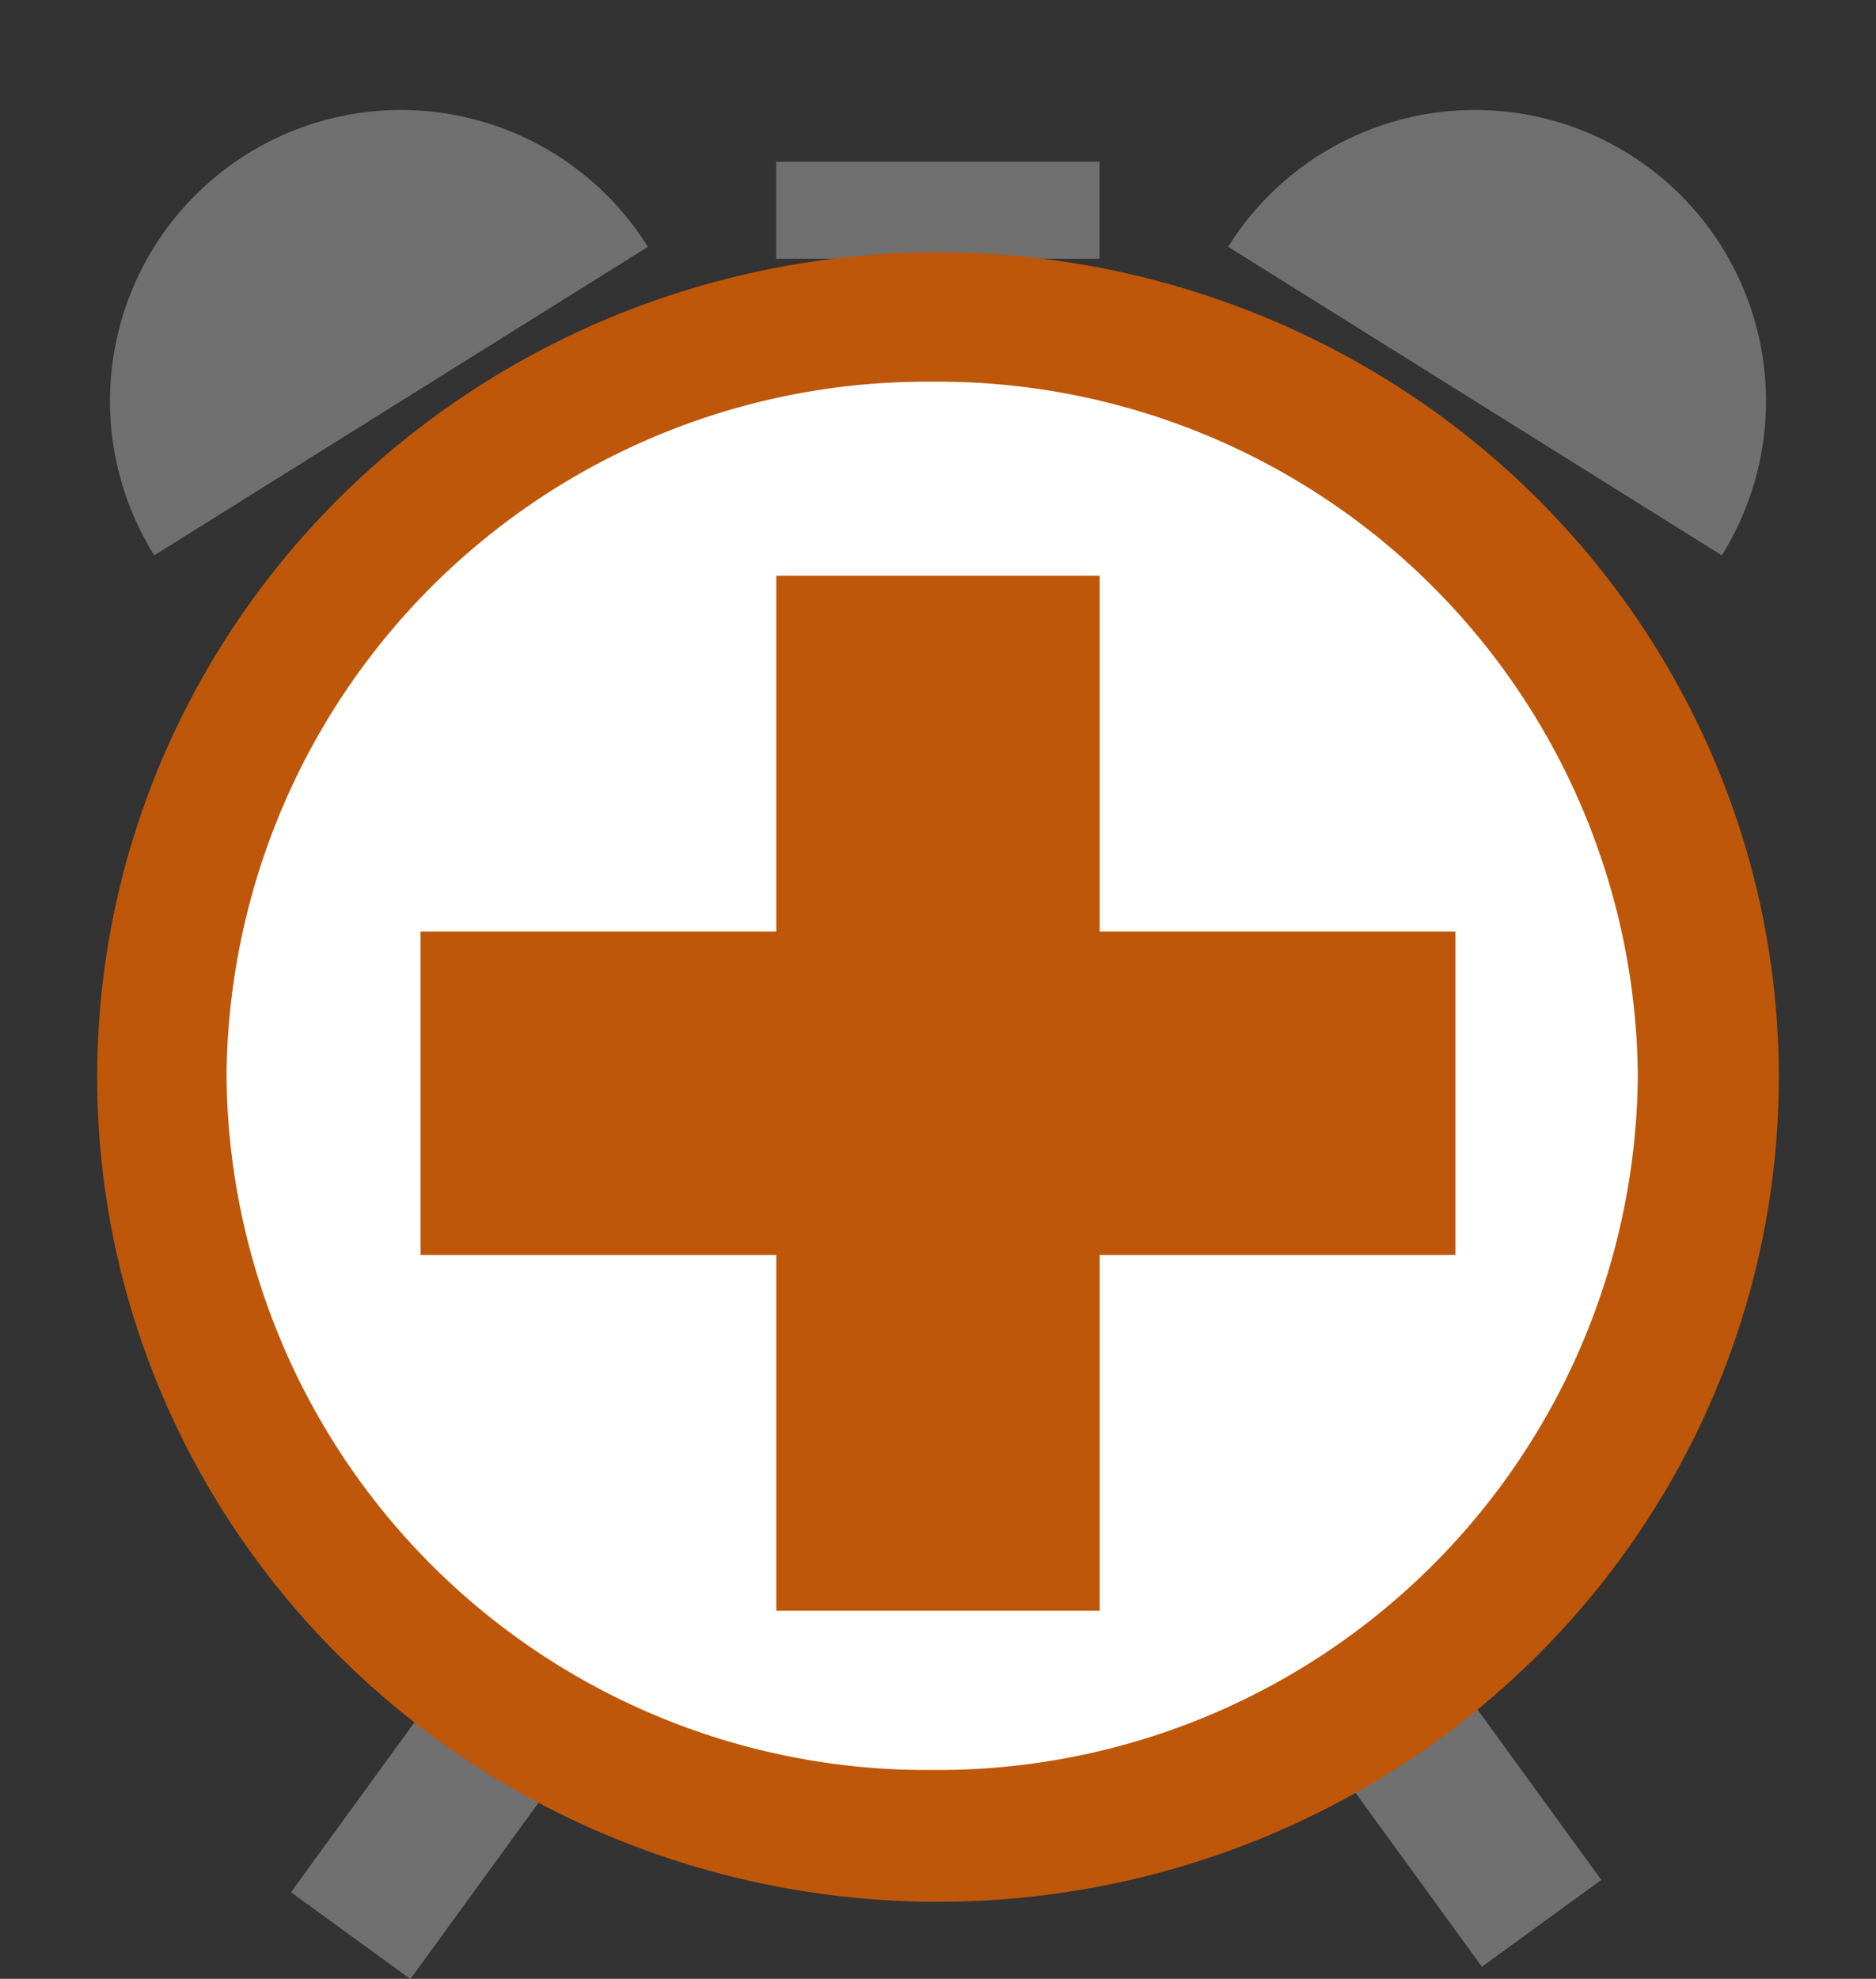
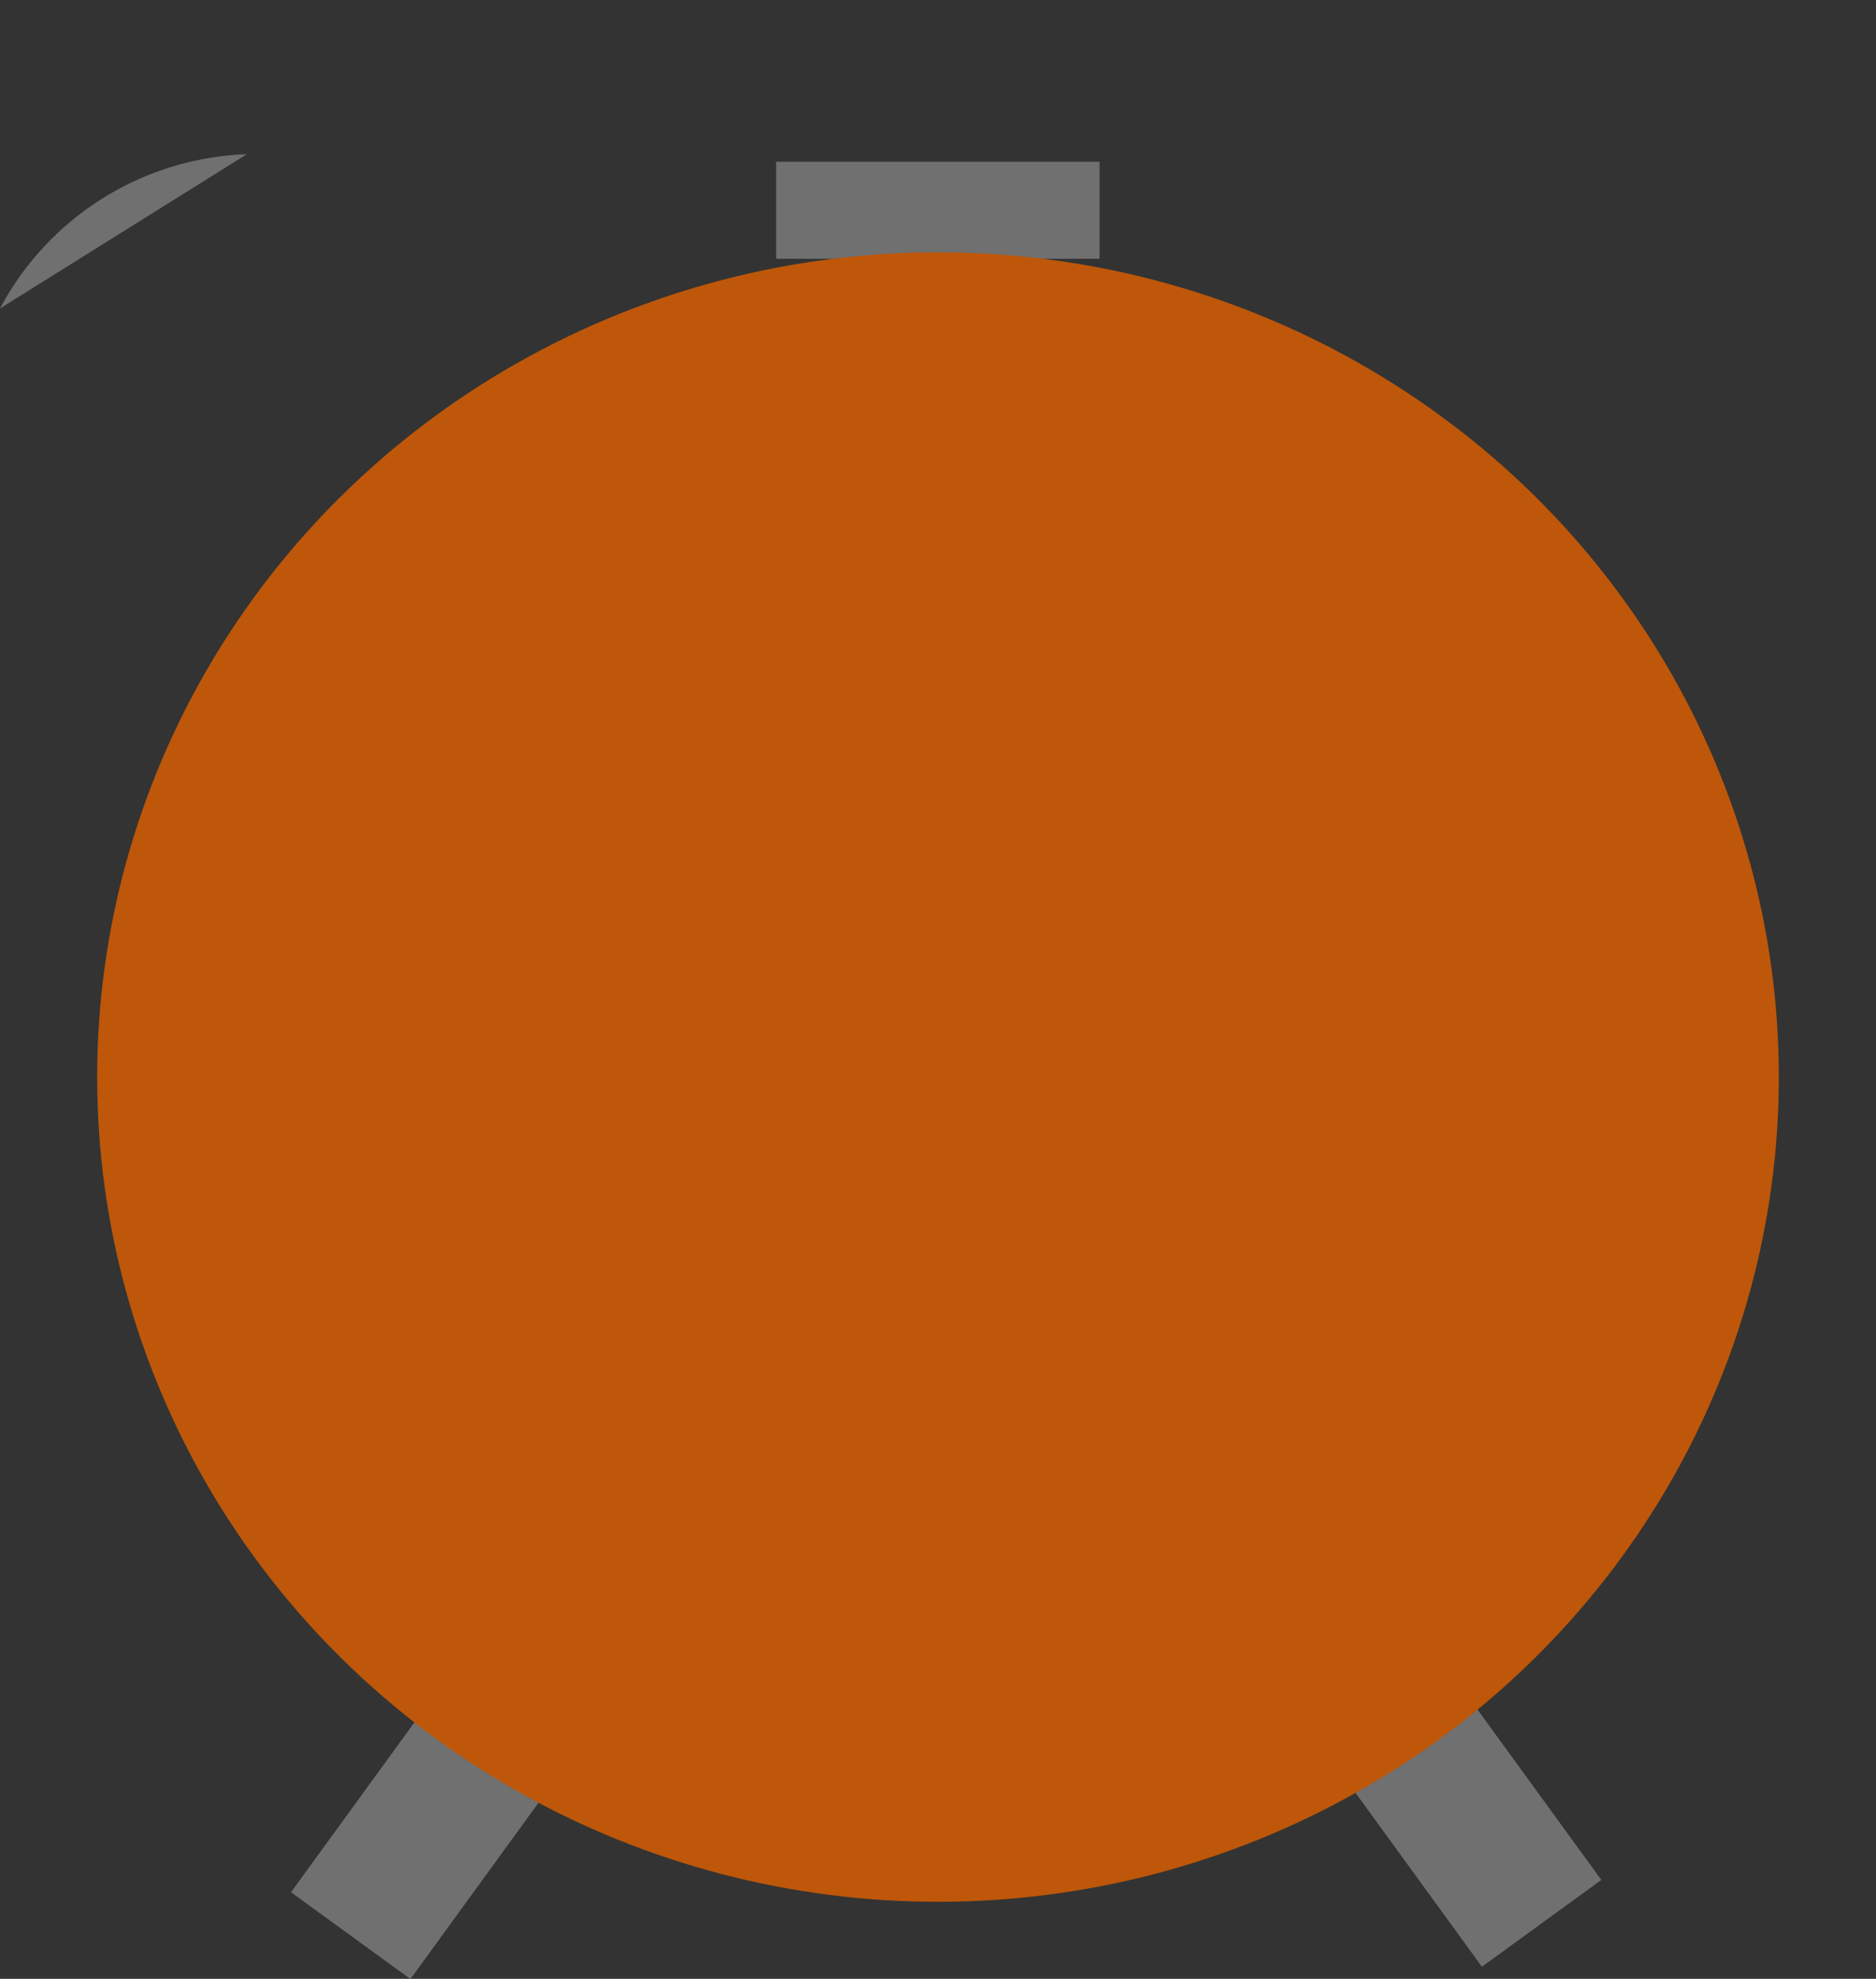
<svg xmlns="http://www.w3.org/2000/svg" width="58.01" height="61.185" viewBox="0 0 58.01 61.185">
  <rect x="0" y="0" width="58.01" height="61.185" fill="#333333" stroke="none" />
  <defs>
    <style>.a,.b{fill:#707070;}.a{stroke:#707070;}.c{fill:#be5709;}.d{fill:#fff;}.e{stroke:none;}.f{fill:none;}</style>
  </defs>
  <g transform="translate(-389.995 -1209.198)">
    <g transform="translate(398 1261.793)">
      <g class="a" transform="matrix(0.809, 0.588, -0.588, 0.809, 5.018, 0.38)">
        <rect class="e" width="4.557" height="6.836" />
        <rect class="f" x="0.5" y="0.5" width="3.557" height="5.836" />
      </g>
      <g class="a" transform="matrix(-0.809, 0.588, -0.588, -0.809, 41.506, 5.53)">
        <rect class="e" width="4.557" height="6.836" />
        <rect class="f" x="0.5" y="0.5" width="3.557" height="5.836" />
      </g>
    </g>
    <rect class="b" width="10" height="3" transform="translate(413.995 1214.198)" />
    <g transform="translate(-167 -107)">
      <ellipse class="c" cx="26" cy="25.5" rx="26" ry="25.5" transform="translate(560 1324)" />
-       <path class="d" d="M21.82,0a21.643,21.643,0,0,1,21.82,21.462A21.643,21.643,0,0,1,21.82,42.924,21.643,21.643,0,0,1,0,21.462,21.643,21.643,0,0,1,21.82,0Z" transform="translate(564 1328)" />
    </g>
    <g transform="translate(402.612 1226.506)">
-       <rect class="c" width="32" height="10" transform="translate(0.388 11.494)" />
      <rect class="c" width="32" height="10" transform="translate(21.388 0.494) rotate(90)" />
    </g>
-     <path class="b" d="M9,0a9,9,0,0,1,9,9H0A9,9,0,0,1,9,0Z" transform="translate(389.995 1218.736) rotate(-32)" />
-     <path class="b" d="M9,12.728a9,9,0,0,0,9-9H0A9,9,0,0,0,9,12.728Z" transform="matrix(-0.848, -0.53, 0.53, -0.848, 441.26, 1229.53)" />
+     <path class="b" d="M9,0H0A9,9,0,0,1,9,0Z" transform="translate(389.995 1218.736) rotate(-32)" />
  </g>
</svg>